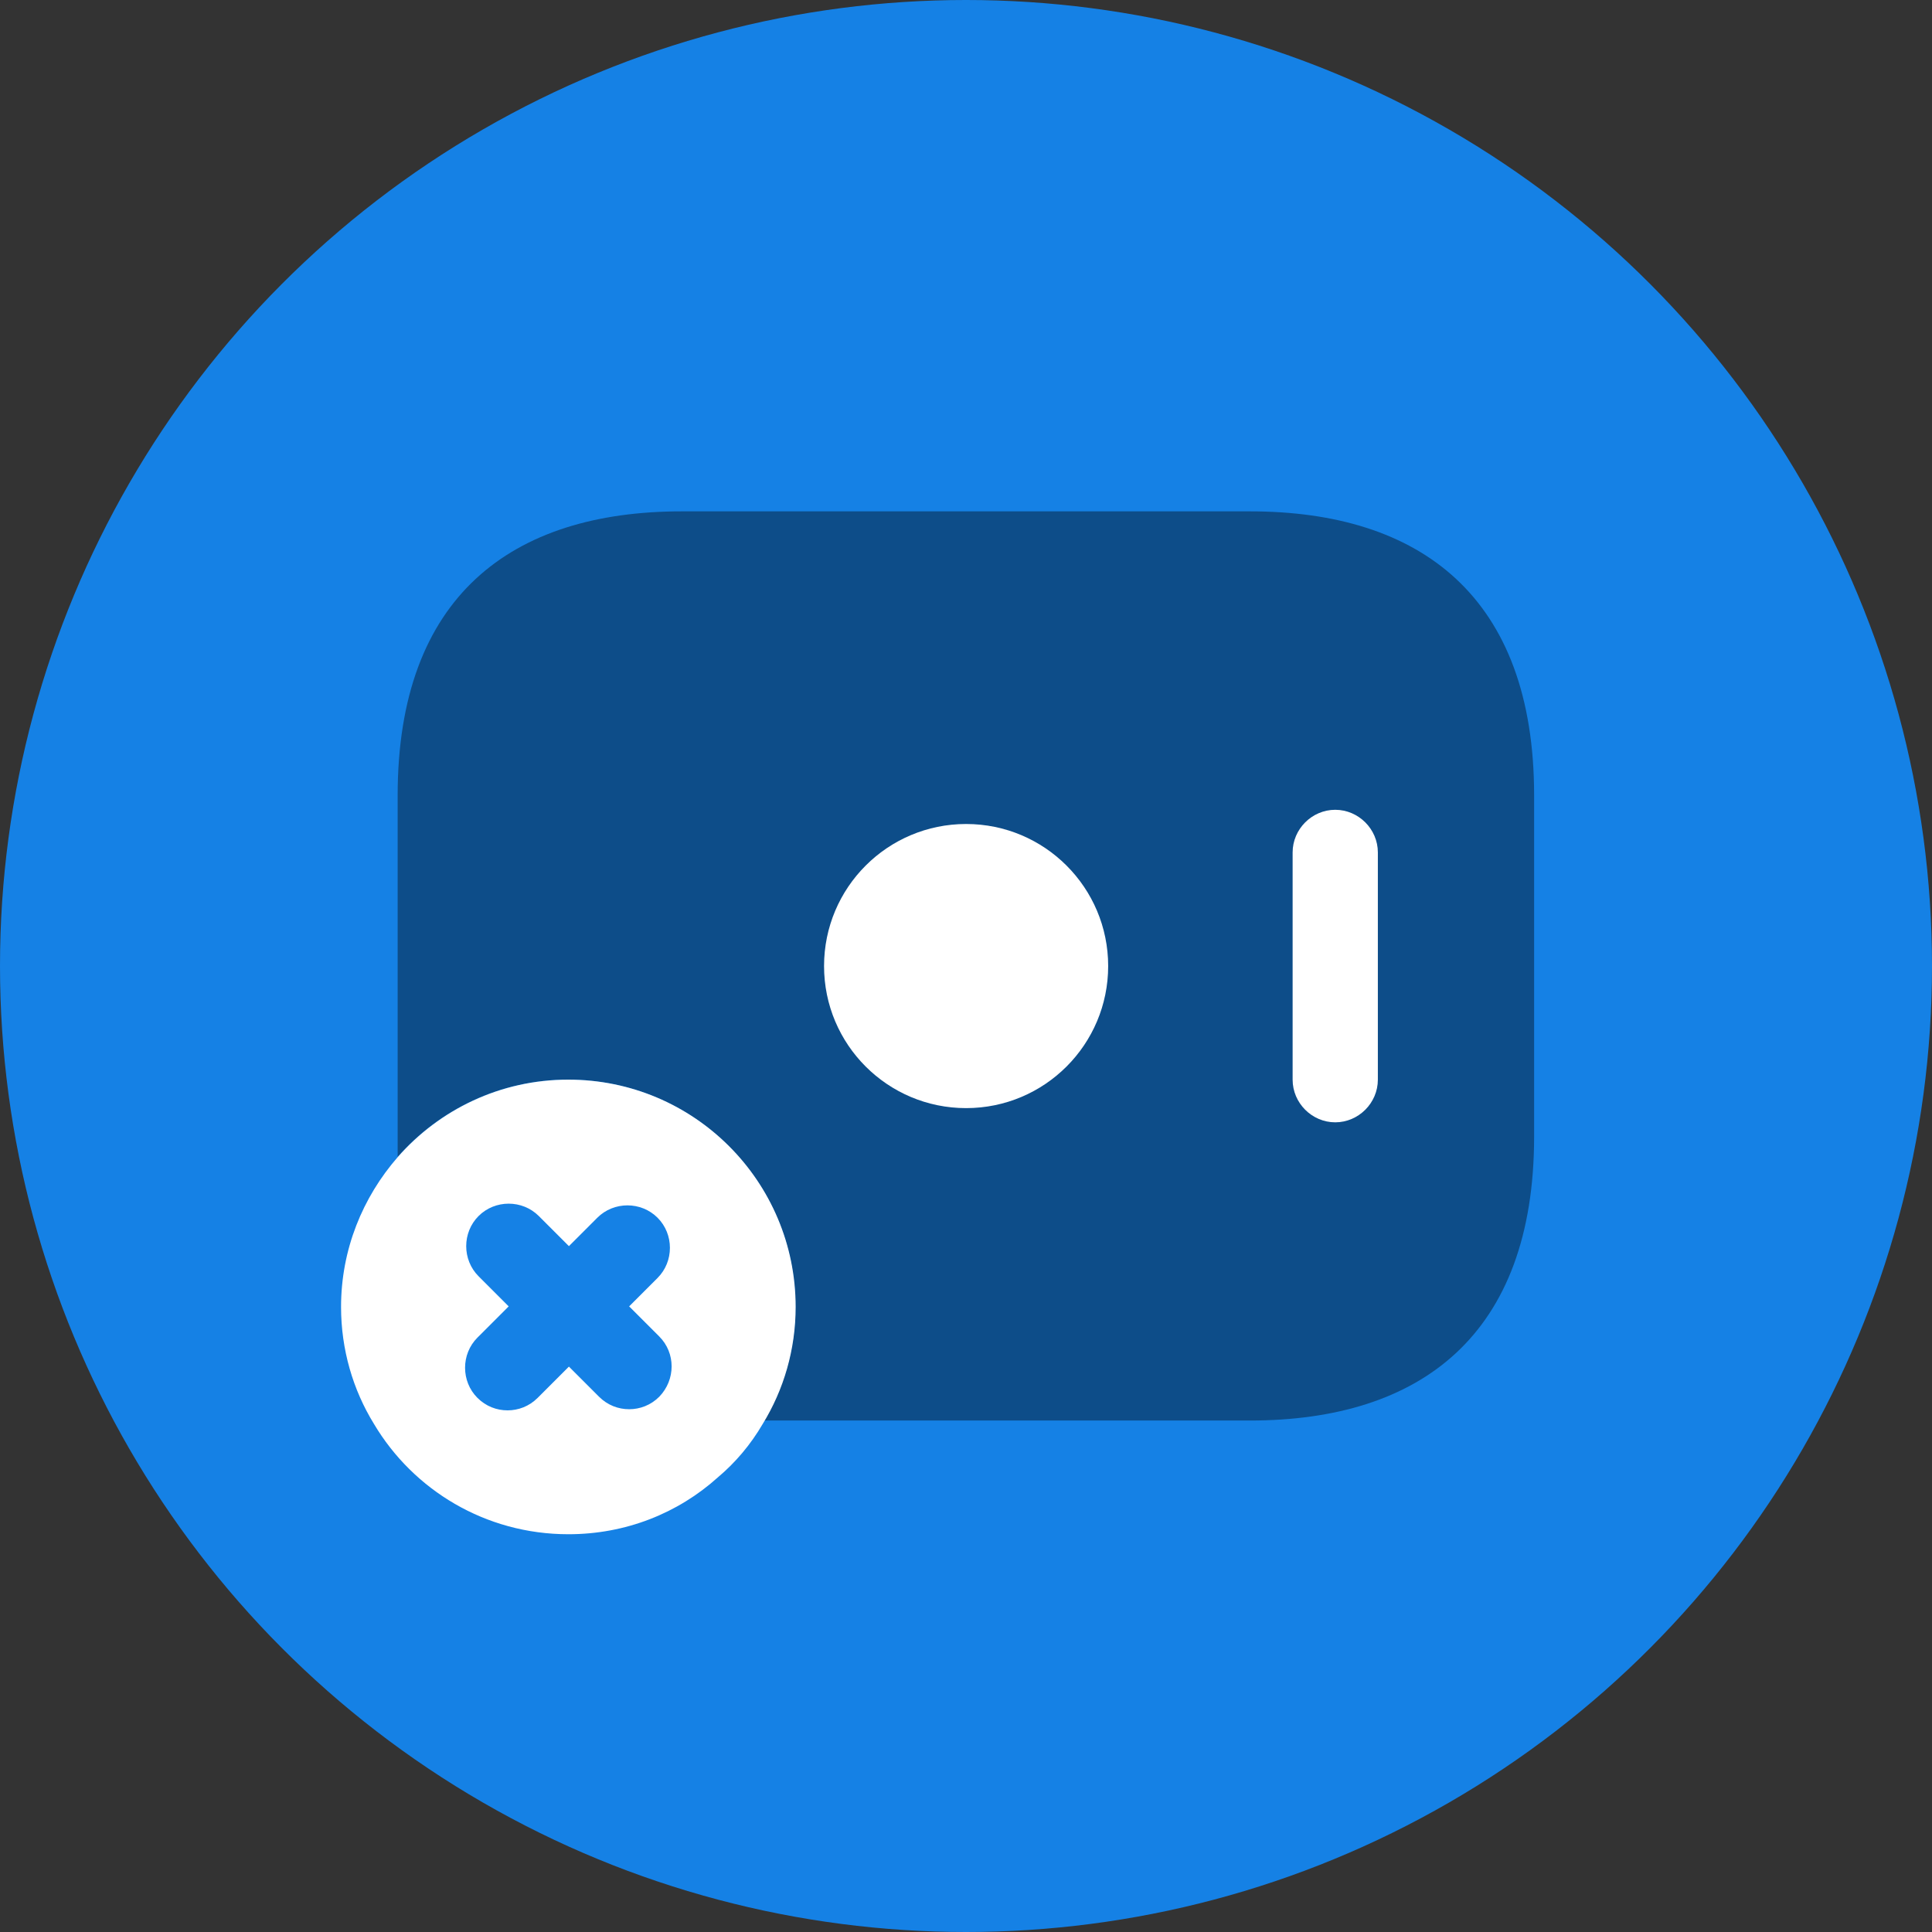
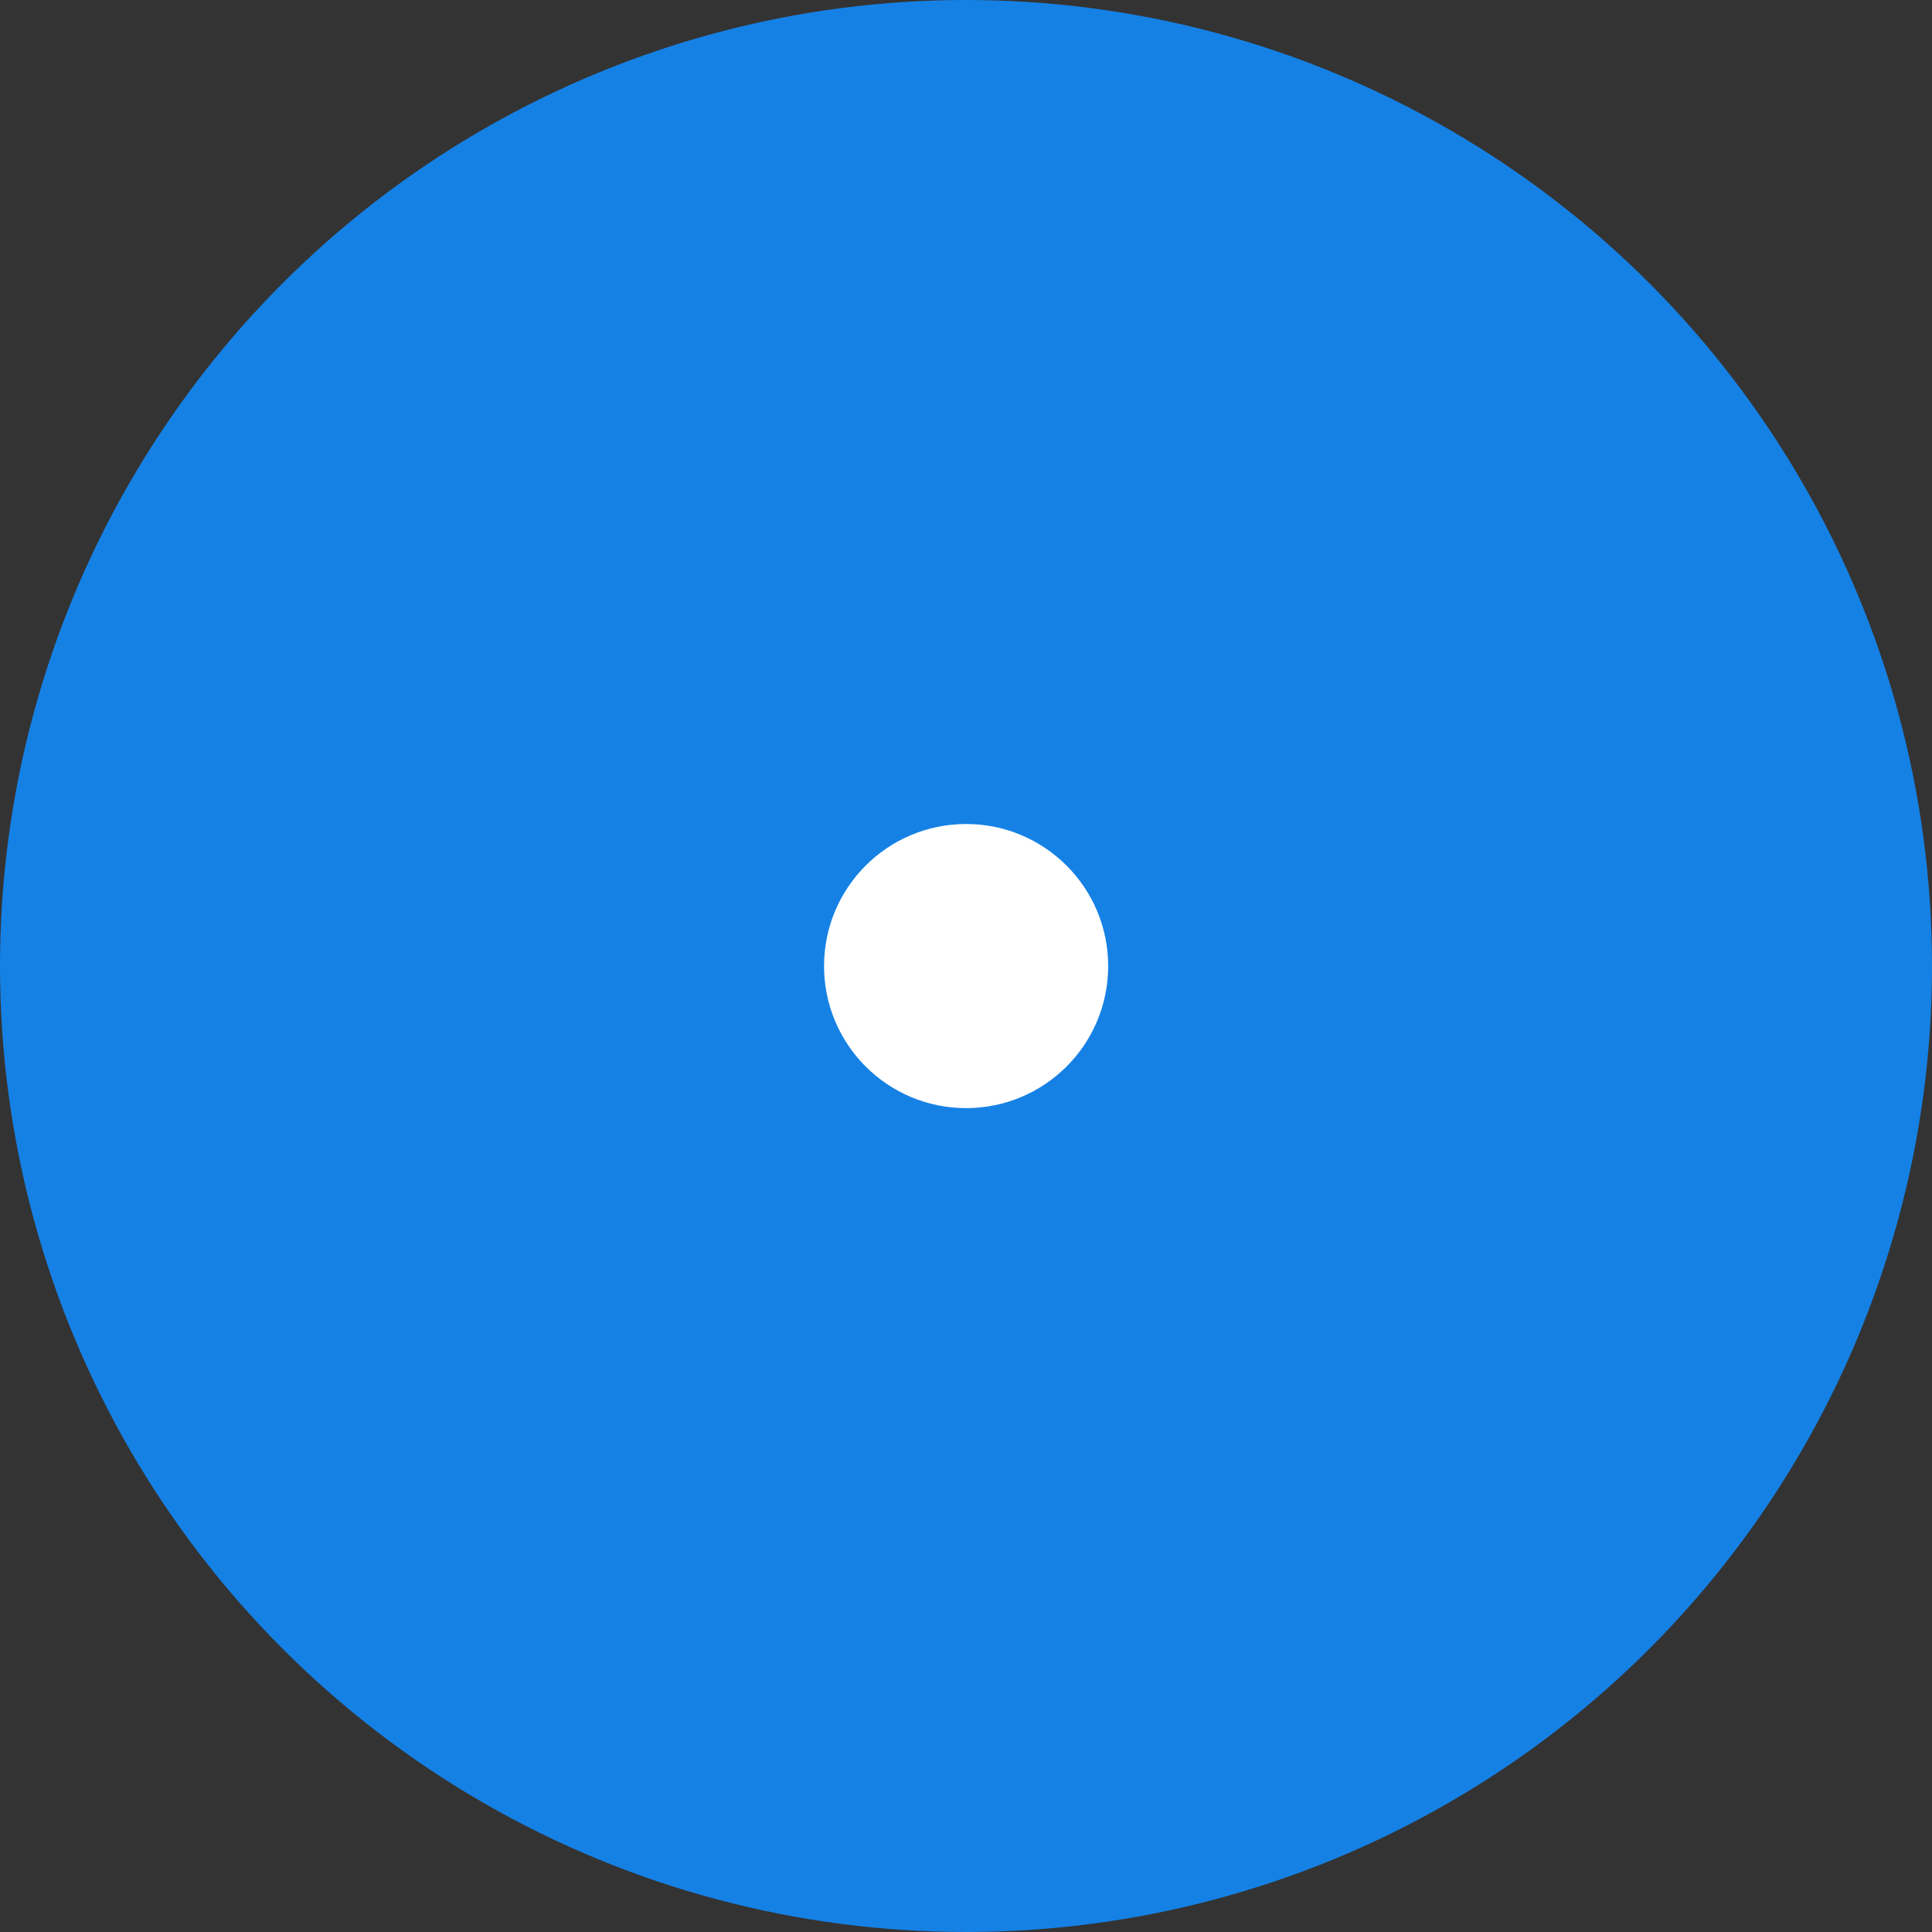
<svg xmlns="http://www.w3.org/2000/svg" width="34" height="34" viewBox="0 0 34 34" fill="none">
  <rect x="0" y="0" width="34" height="34" fill="#333333" stroke="none" />
  <circle cx="17" cy="17" r="17" fill="#1581E5" />
-   <path opacity="0.4" d="M26.998 13.999V19.999C26.998 23.499 24.998 24.999 21.998 24.999H13.448C13.798 24.409 13.998 23.729 13.998 22.999C13.998 20.789 12.208 18.999 9.998 18.999C8.798 18.999 7.728 19.529 6.998 20.359V13.999C6.998 10.499 8.998 8.999 11.998 8.999H21.998C24.998 8.999 26.998 10.499 26.998 13.999Z" fill="black" />
  <path d="M17.002 19.501C18.383 19.501 19.502 18.382 19.502 17.001C19.502 15.62 18.383 14.501 17.002 14.501C15.621 14.501 14.502 15.62 14.502 17.001C14.502 18.382 15.621 19.501 17.002 19.501Z" fill="white" />
-   <path d="M23.498 19.751C23.088 19.751 22.748 19.411 22.748 19.001V15.001C22.748 14.591 23.088 14.251 23.498 14.251C23.908 14.251 24.248 14.591 24.248 15.001V19.001C24.248 19.411 23.908 19.751 23.498 19.751Z" fill="white" />
-   <path d="M10.002 19C8.802 19 7.732 19.53 7.002 20.36C6.382 21.07 6.002 21.99 6.002 23C6.002 23.75 6.212 24.46 6.582 25.06C7.272 26.22 8.542 27 10.002 27C11.012 27 11.932 26.63 12.632 26C12.942 25.74 13.212 25.42 13.422 25.06C13.792 24.46 14.002 23.75 14.002 23C14.002 20.79 12.212 19 10.002 19ZM11.602 24.58C11.452 24.73 11.262 24.8 11.072 24.8C10.882 24.8 10.692 24.73 10.542 24.58L10.012 24.05L9.462 24.6C9.312 24.75 9.122 24.82 8.932 24.82C8.742 24.82 8.552 24.75 8.402 24.6C8.112 24.31 8.112 23.83 8.402 23.54L8.952 22.99L8.422 22.46C8.132 22.17 8.132 21.69 8.422 21.4C8.712 21.11 9.192 21.11 9.482 21.4L10.012 21.93L10.512 21.43C10.802 21.14 11.282 21.14 11.572 21.43C11.862 21.72 11.862 22.2 11.572 22.49L11.072 22.99L11.602 23.52C11.892 23.81 11.892 24.28 11.602 24.58Z" fill="white" />
</svg>